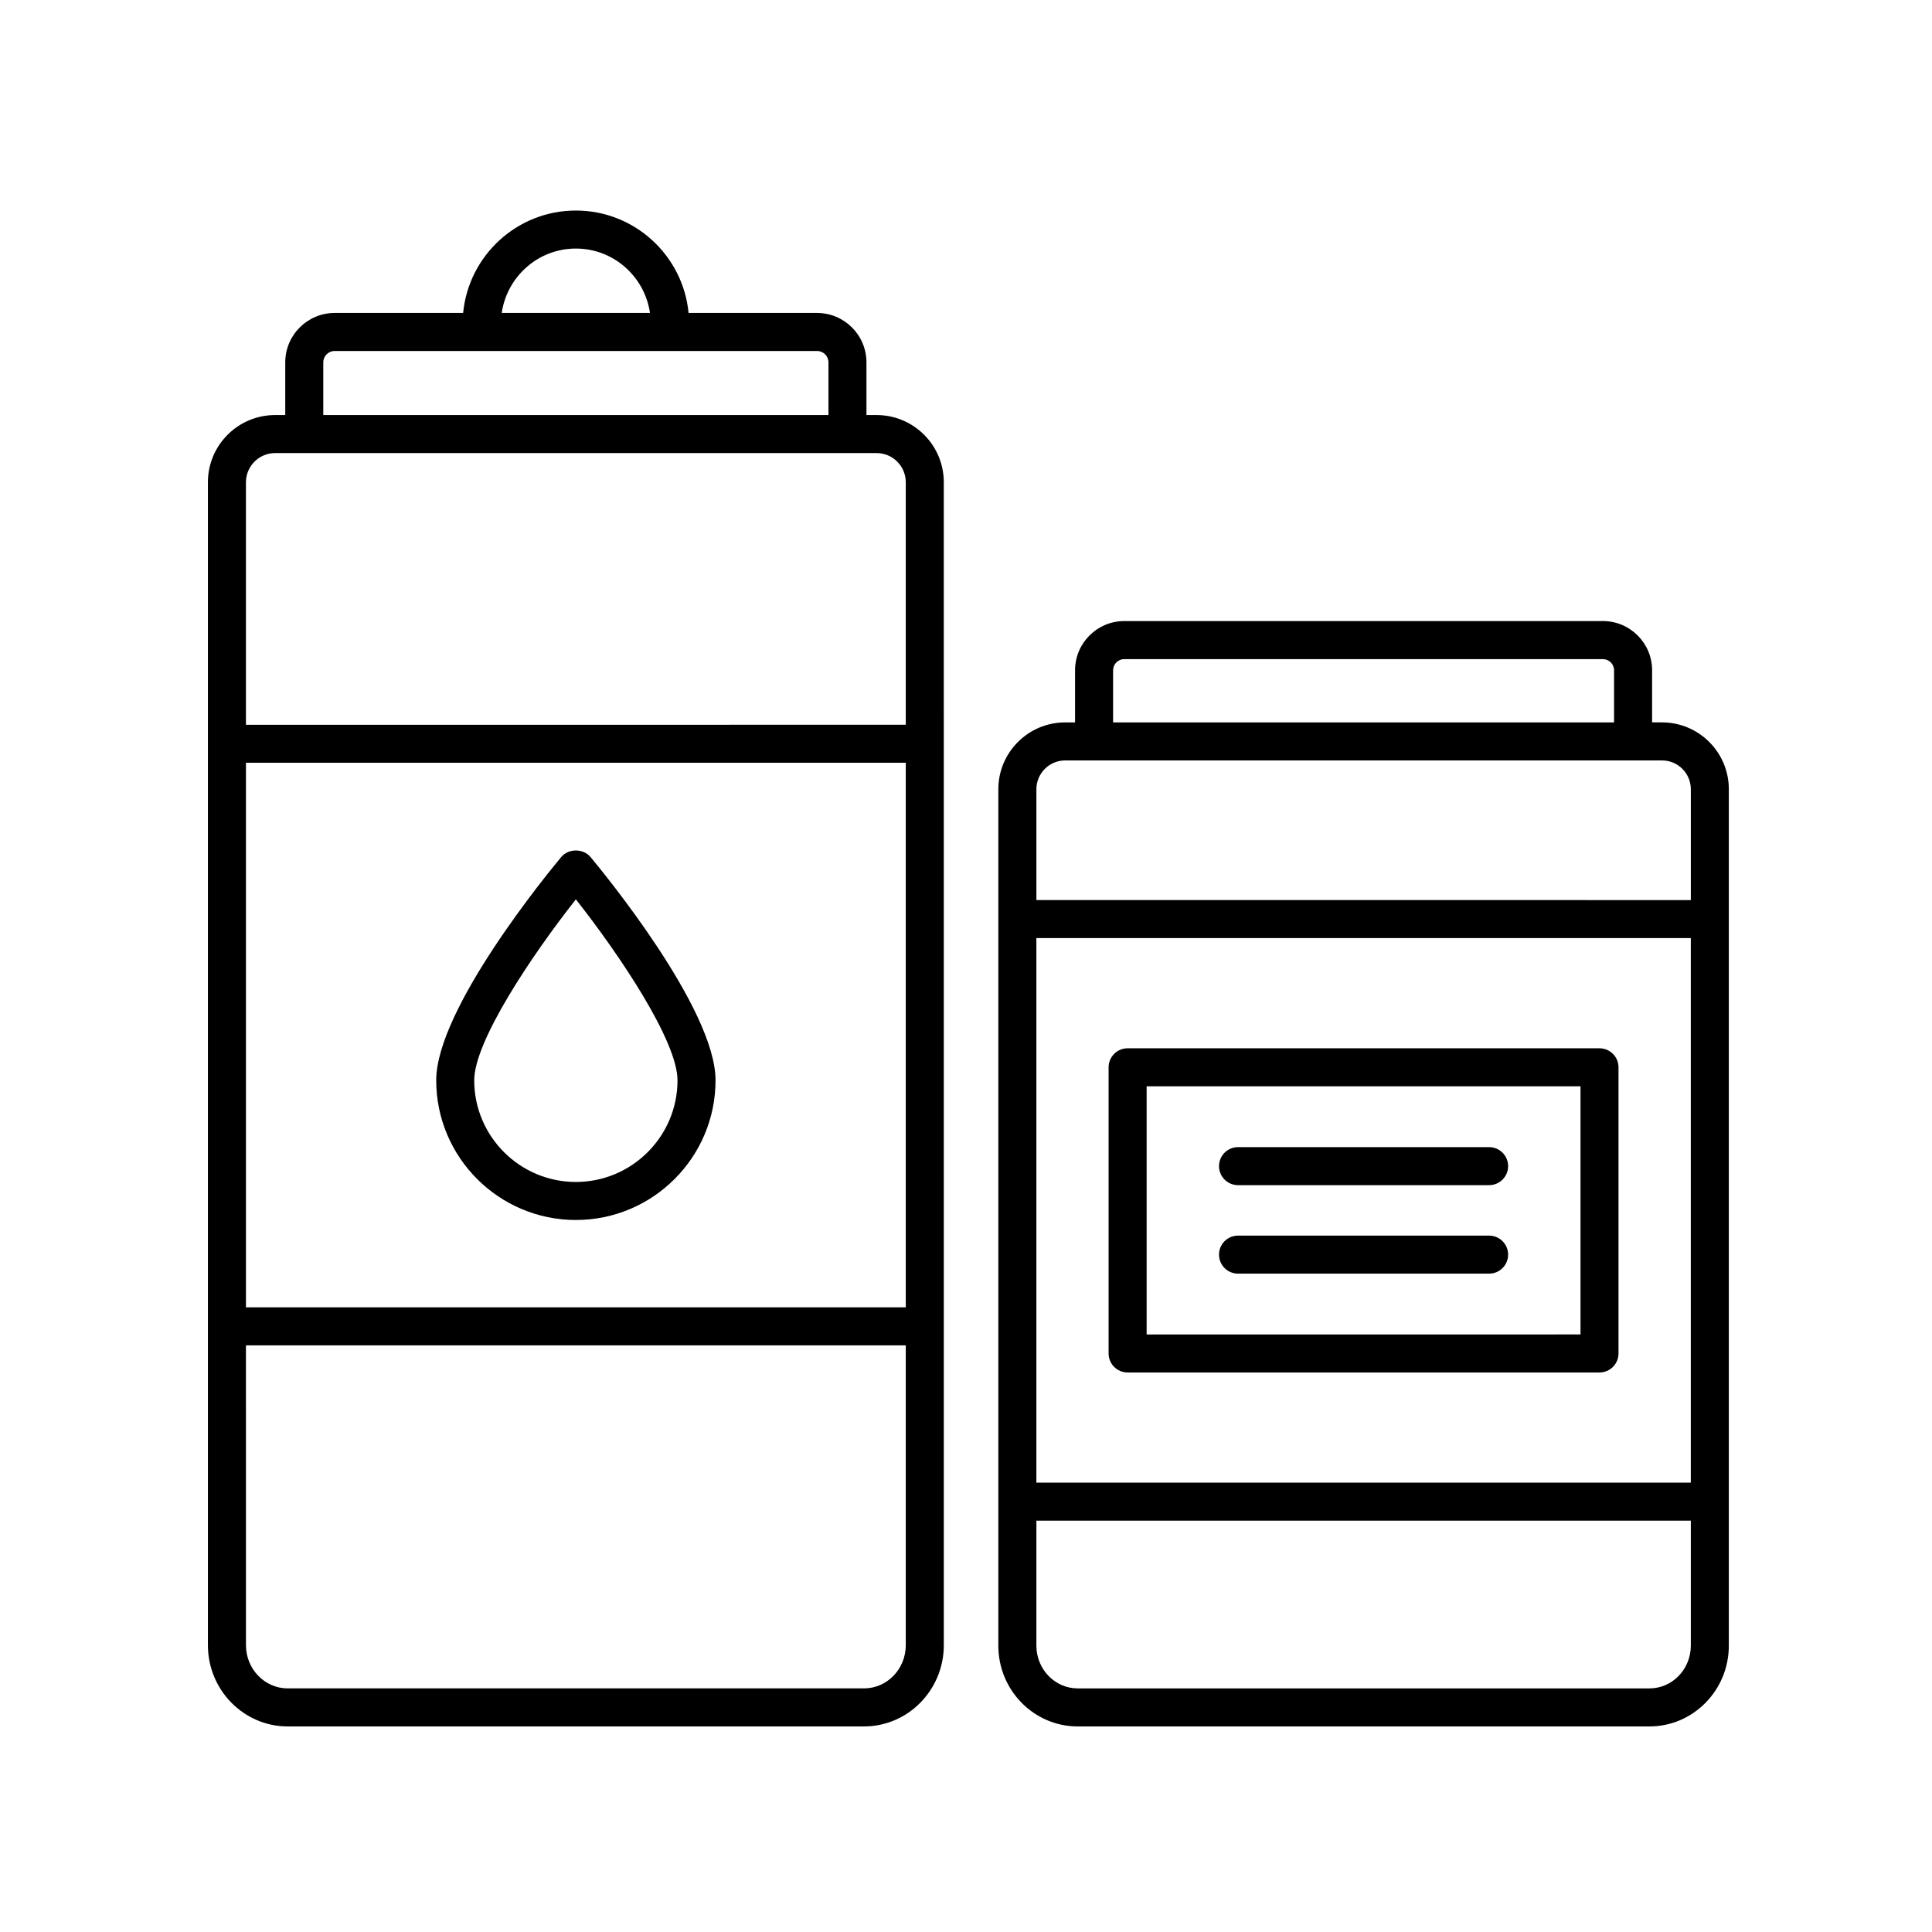
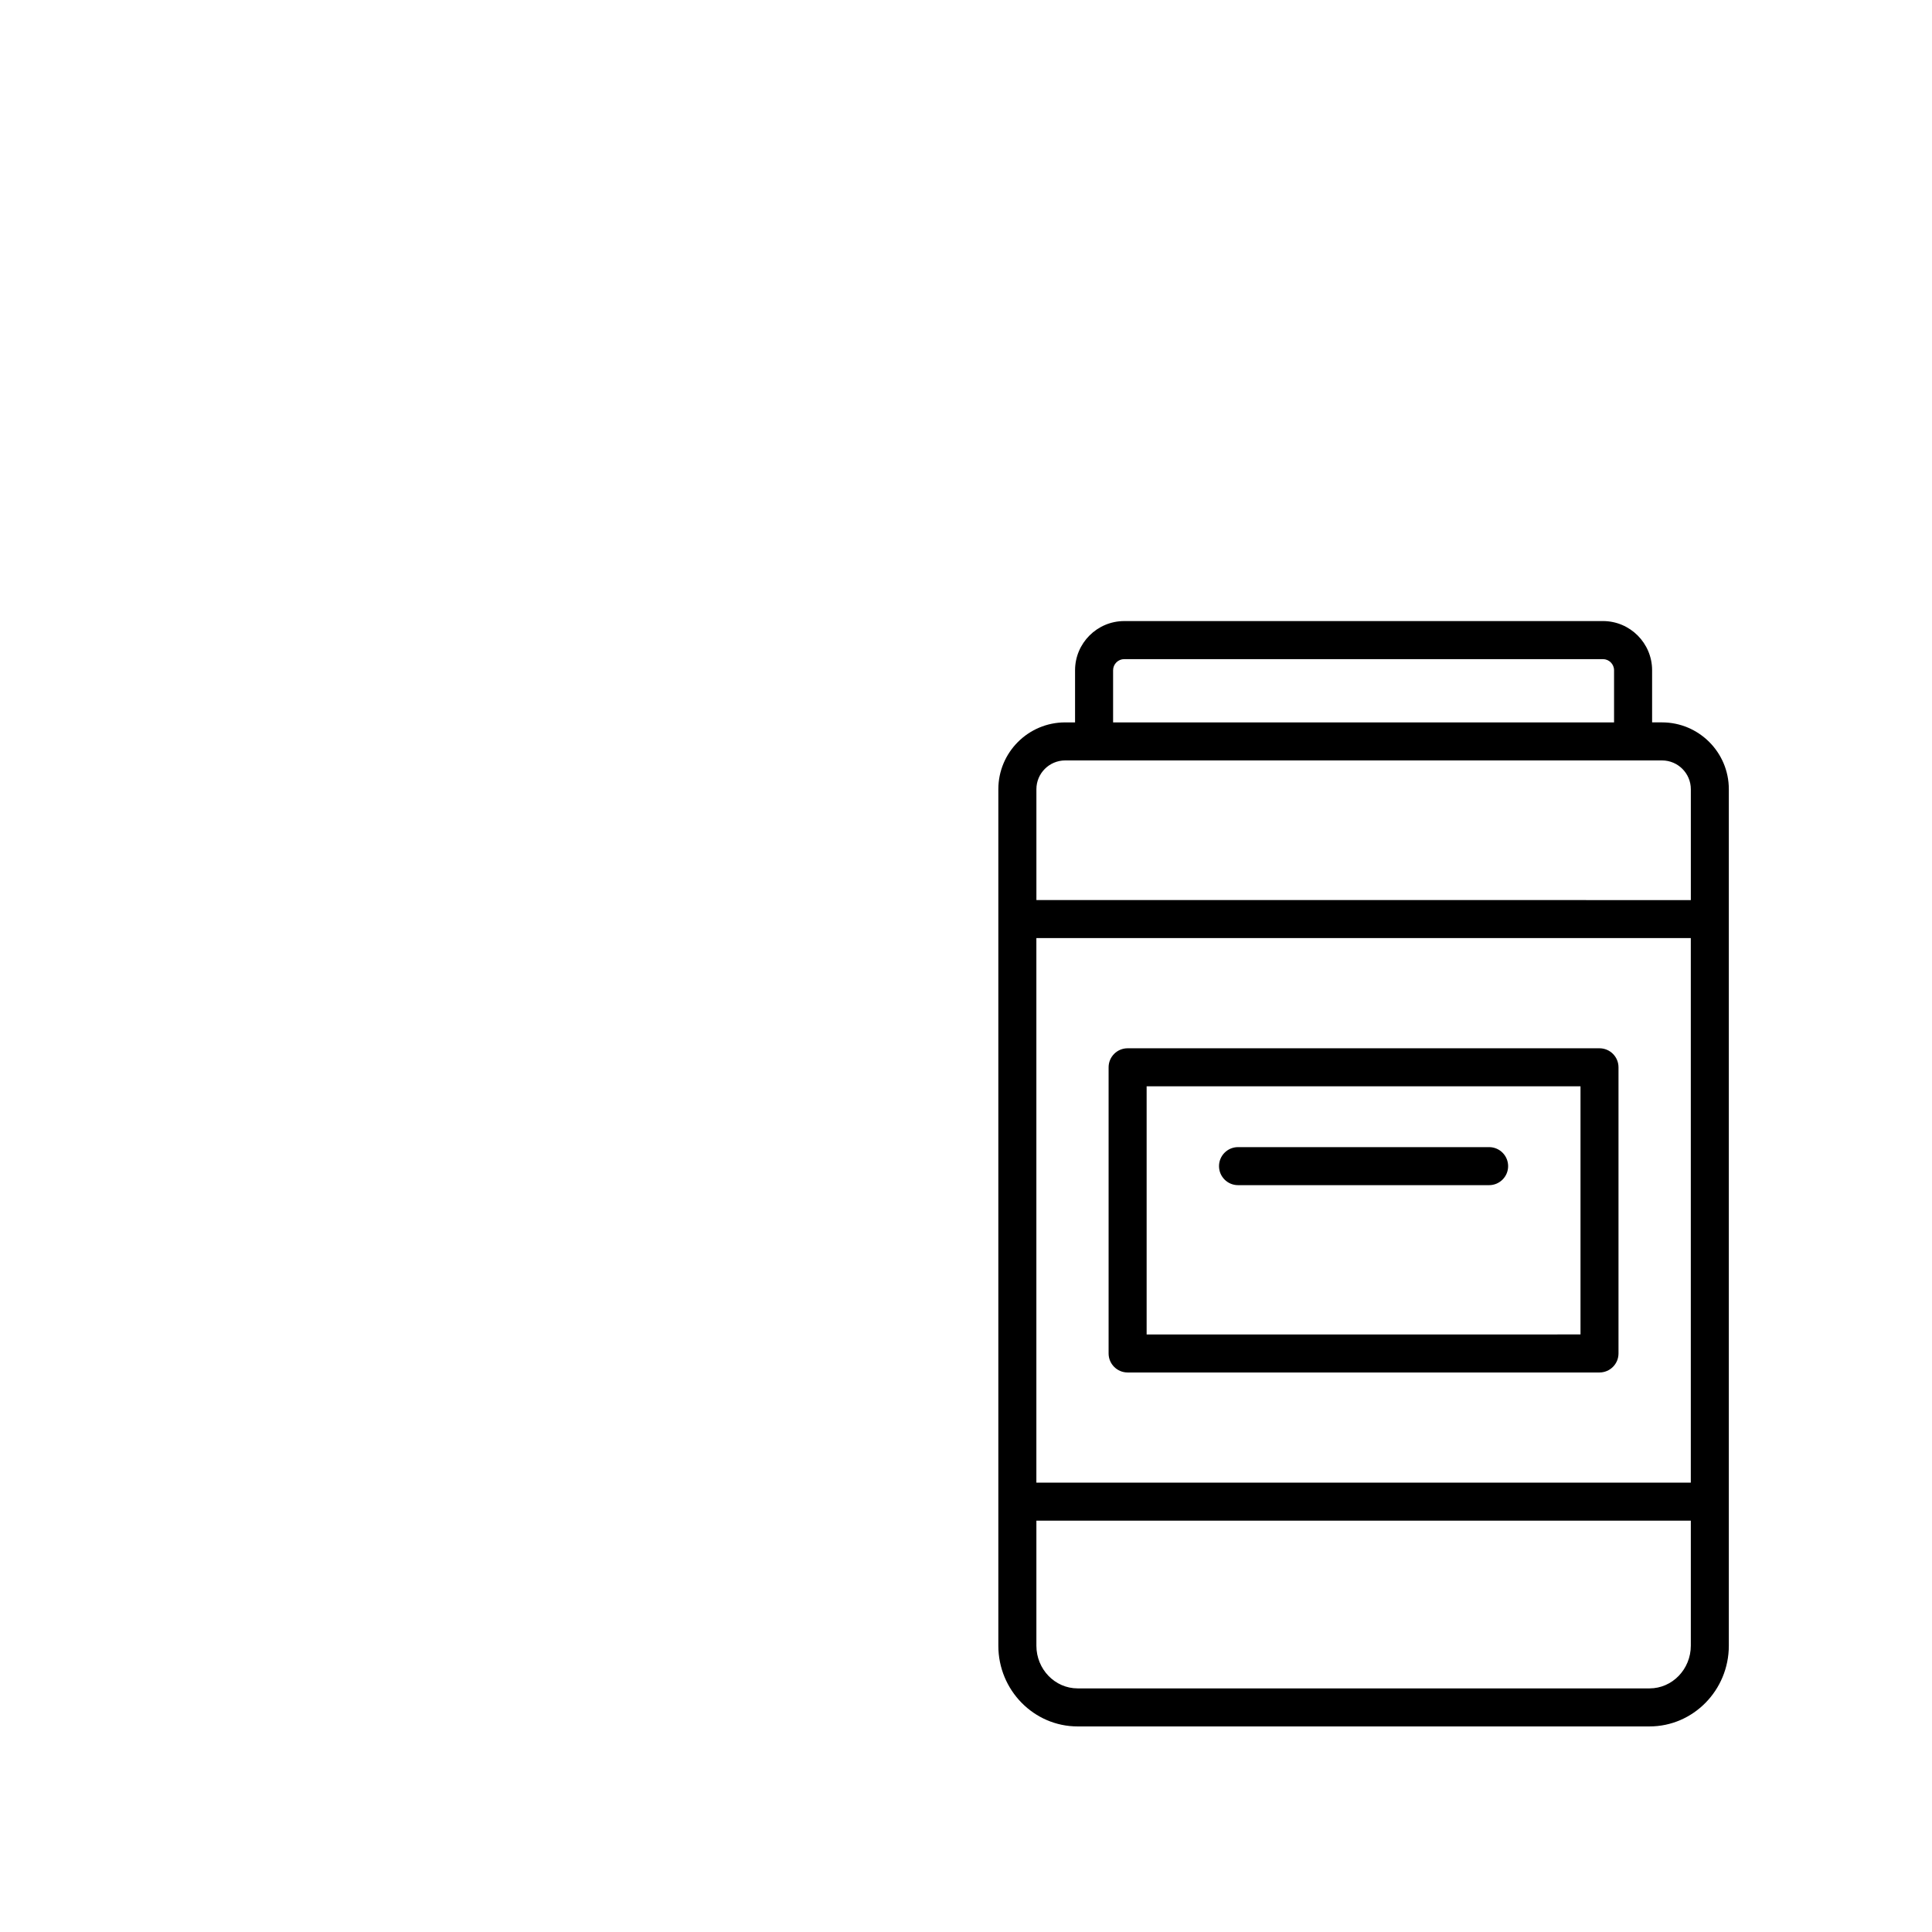
<svg xmlns="http://www.w3.org/2000/svg" fill="#000000" width="800px" height="800px" version="1.1" viewBox="144 144 512 512">
  <g>
    <path d="m442.83 507.72h125.05c2.781 0 5.039-2.258 5.039-5.039v-75.836c0-2.781-2.258-5.039-5.039-5.039h-125.05c-2.781 0-5.039 2.258-5.039 5.039v75.84c0 2.777 2.258 5.035 5.039 5.035zm5.039-75.84h114.98v65.762l-114.98 0.004z" />
    <path d="m538.63 448h-66.539c-2.781 0-5.039 2.258-5.039 5.039s2.258 5.039 5.039 5.039h66.539c2.781 0 5.039-2.258 5.039-5.039-0.004-2.781-2.258-5.039-5.039-5.039z" />
-     <path d="m538.63 471.45h-66.539c-2.781 0-5.039 2.258-5.039 5.039s2.258 5.039 5.039 5.039h66.539c2.781 0 5.039-2.258 5.039-5.039-0.004-2.781-2.258-5.039-5.039-5.039z" />
-     <path d="m220.25 601.52h152.73c11.652 0 21.141-9.656 21.141-21.523l-0.004-308.2c0-9.812-7.984-17.805-17.805-17.805h-2.691v-13.961c0-7.219-5.875-13.094-13.094-13.094h-34.047c-1.449-15.203-14.289-27.141-29.871-27.141s-28.414 11.934-29.871 27.141h-34.047c-7.219 0-13.094 5.875-13.094 13.094v13.961h-2.691c-9.82 0-17.805 7.984-17.805 17.805v308.21c0.008 11.863 9.488 21.516 21.148 21.516zm163.79-111.06h-174.86v-144.32h174.86zm-11.066 100.98h-152.73c-6.102 0-11.062-5.133-11.062-11.445l-0.004-79.461h174.86v79.461c0.004 6.312-4.961 11.445-11.062 11.445zm-76.367-381.57c10.012 0 18.238 7.441 19.648 17.062h-39.297c1.41-9.621 9.641-17.062 19.648-17.062zm-66.934 30.164c0-1.668 1.355-3.019 3.019-3.019h127.84c1.668 0 3.019 1.355 3.019 3.019v13.961h-133.88zm-12.762 24.035h159.4c4.262 0 7.727 3.465 7.727 7.727v64.27l-174.86 0.004v-64.27c0-4.266 3.469-7.731 7.731-7.731z" />
-     <path d="m296.61 467.31c20.41 0 37.016-16.605 37.016-37.016 0-18.938-29.754-55.121-33.145-59.188-1.914-2.293-5.82-2.293-7.734 0-3.391 4.066-33.145 40.25-33.145 59.188-0.004 20.41 16.602 37.016 37.008 37.016zm0-84.969c11.73 14.871 26.938 37.613 26.938 47.953 0 14.852-12.082 26.938-26.938 26.938s-26.938-12.082-26.938-26.938c0-10.34 15.211-33.082 26.938-47.953z" />
    <path d="m429.59 601.52h151.55c11.586 0 21.016-9.598 21.016-21.398v-226.98c0-9.766-7.945-17.703-17.703-17.703h-2.629v-13.816c0-7.184-5.844-13.035-13.027-13.035l-126.86 0.004c-7.184 0-13.035 5.848-13.035 13.035v13.816h-2.629c-9.766 0-17.703 7.945-17.703 17.703v226.98c-0.004 11.797 9.426 21.395 21.016 21.395zm162.49-64.598h-173.43v-144.32h173.43zm-10.938 54.52h-151.55c-6.031 0-10.938-5.078-10.938-11.32v-33.129h173.43v33.129c-0.004 6.246-4.91 11.32-10.941 11.32zm-142.16-269.81c0-1.633 1.324-2.957 2.957-2.957h126.85c1.629 0 2.953 1.324 2.953 2.957v13.816l-132.76-0.004zm-12.703 23.891h158.18c4.207 0 7.629 3.422 7.629 7.629v29.379l-173.43-0.004v-29.379c0-4.207 3.422-7.625 7.629-7.625z" />
  </g>
</svg>